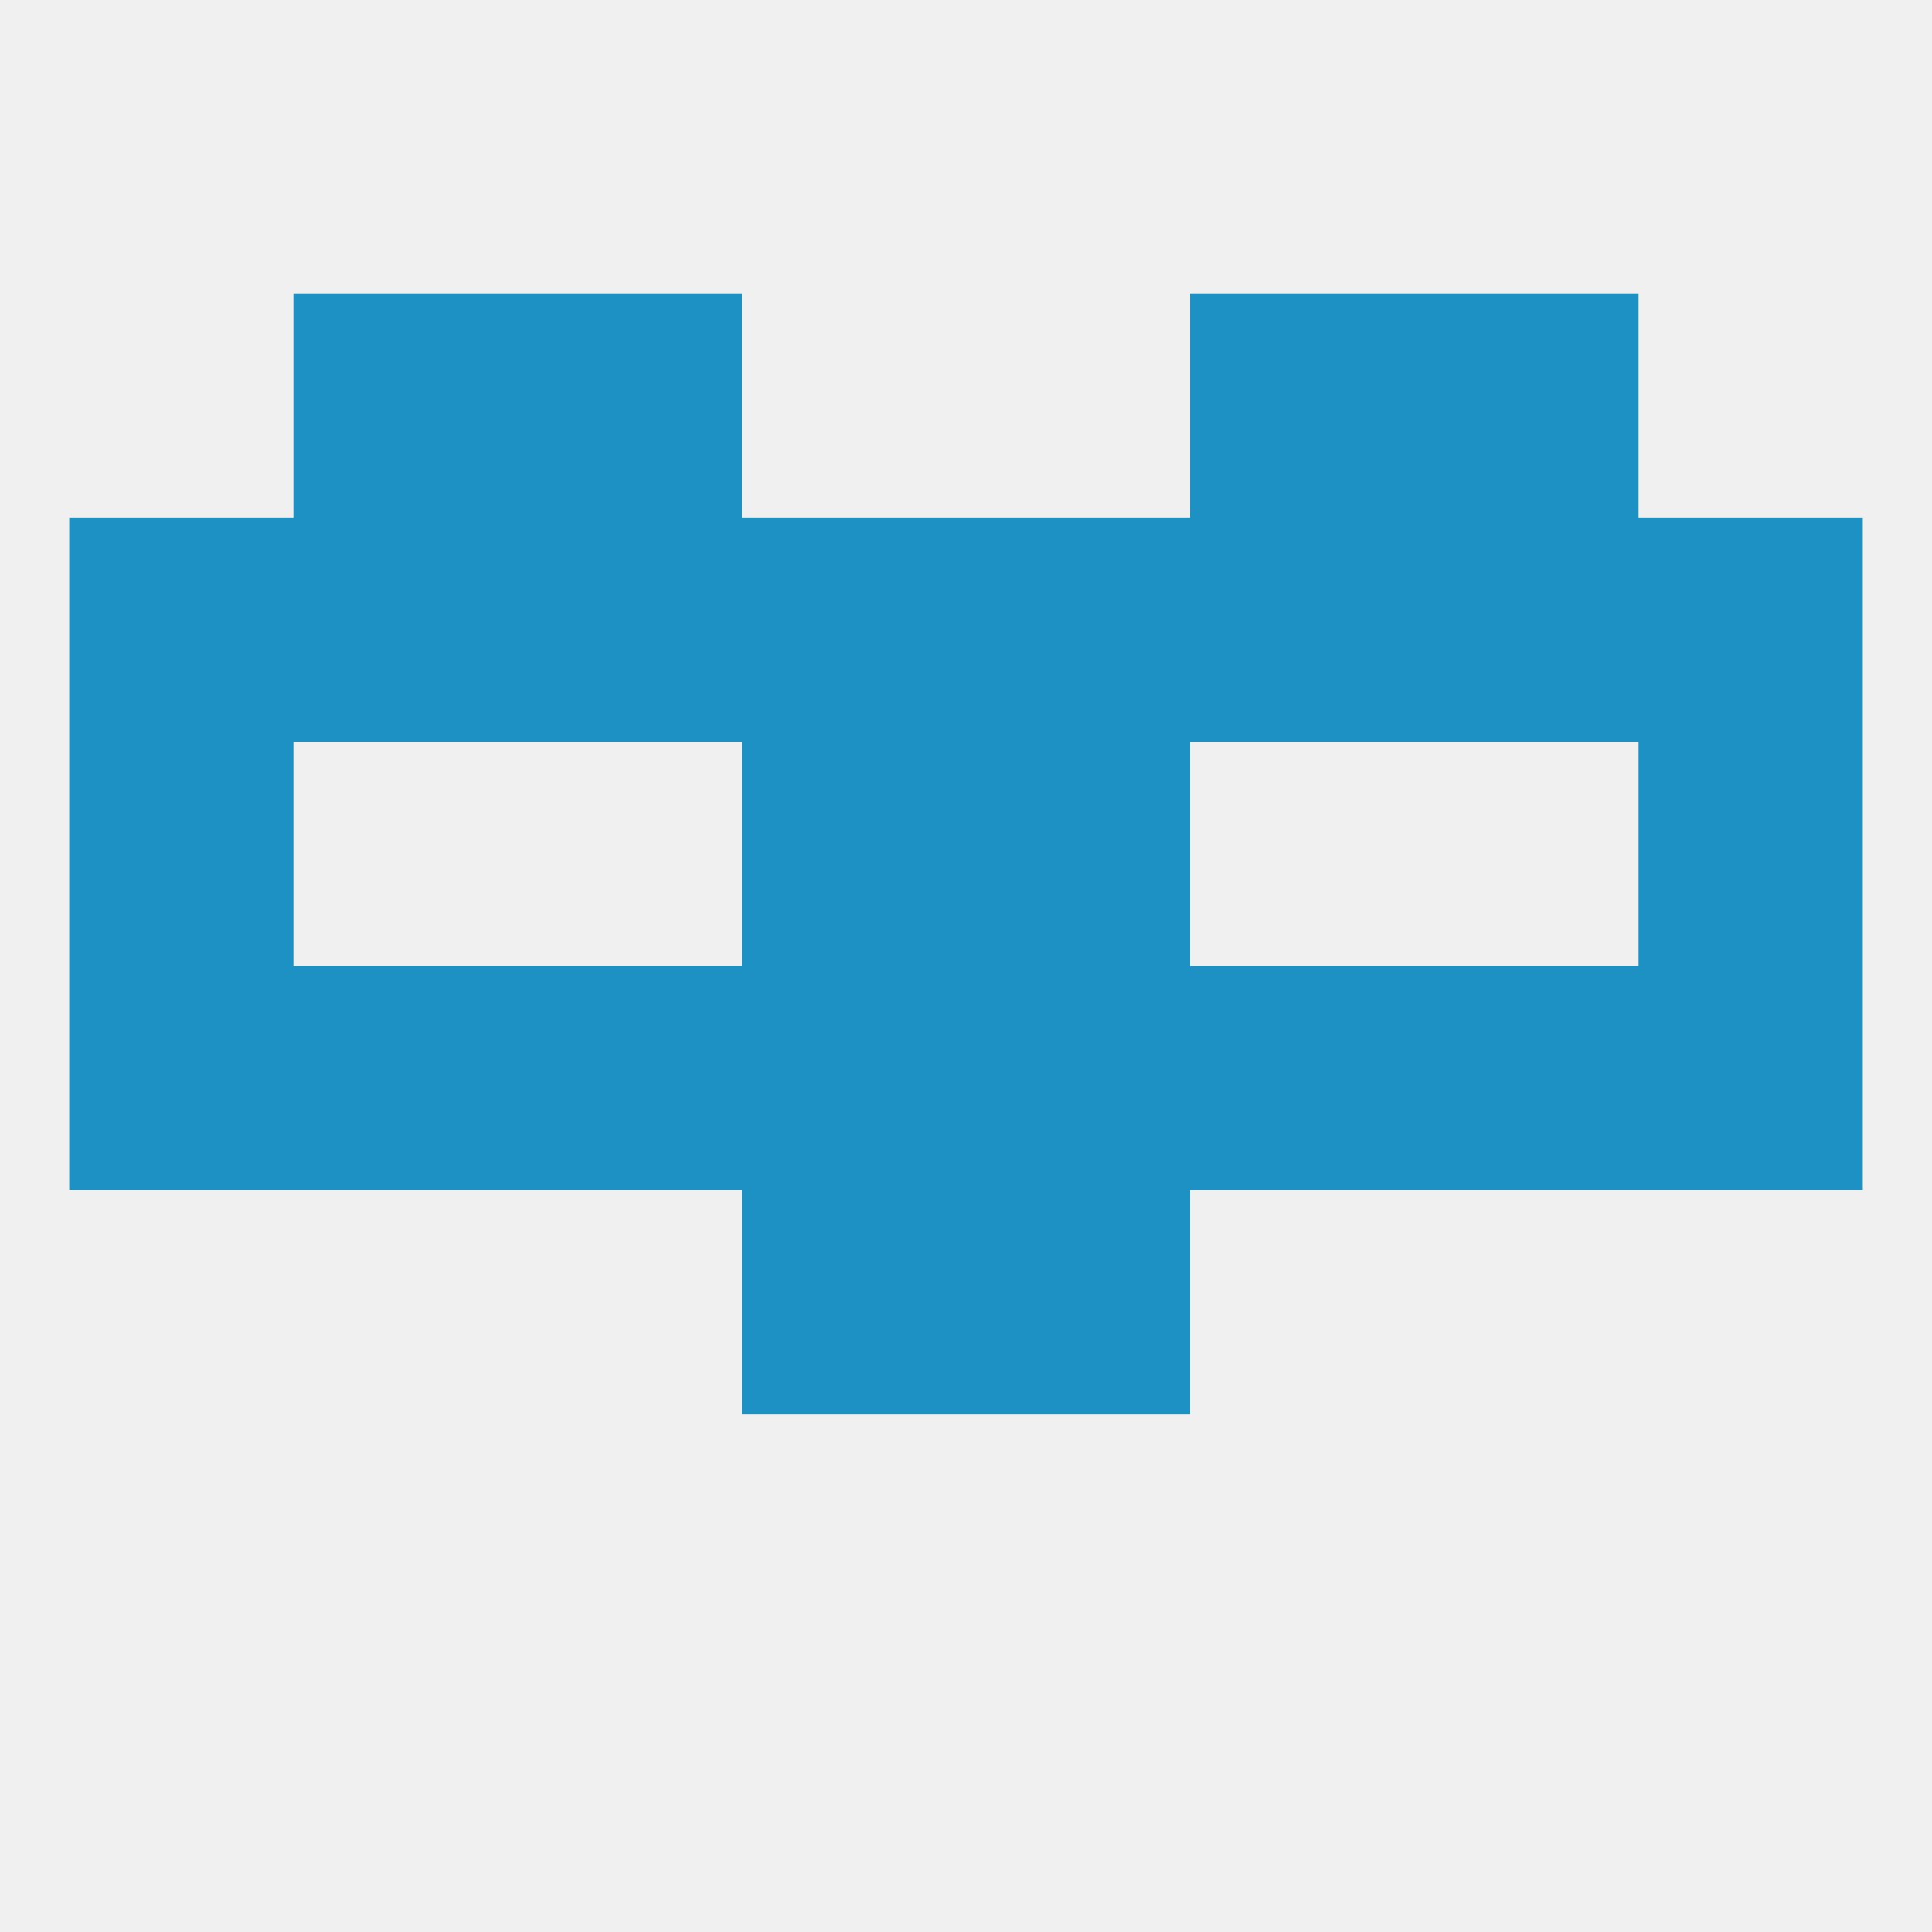
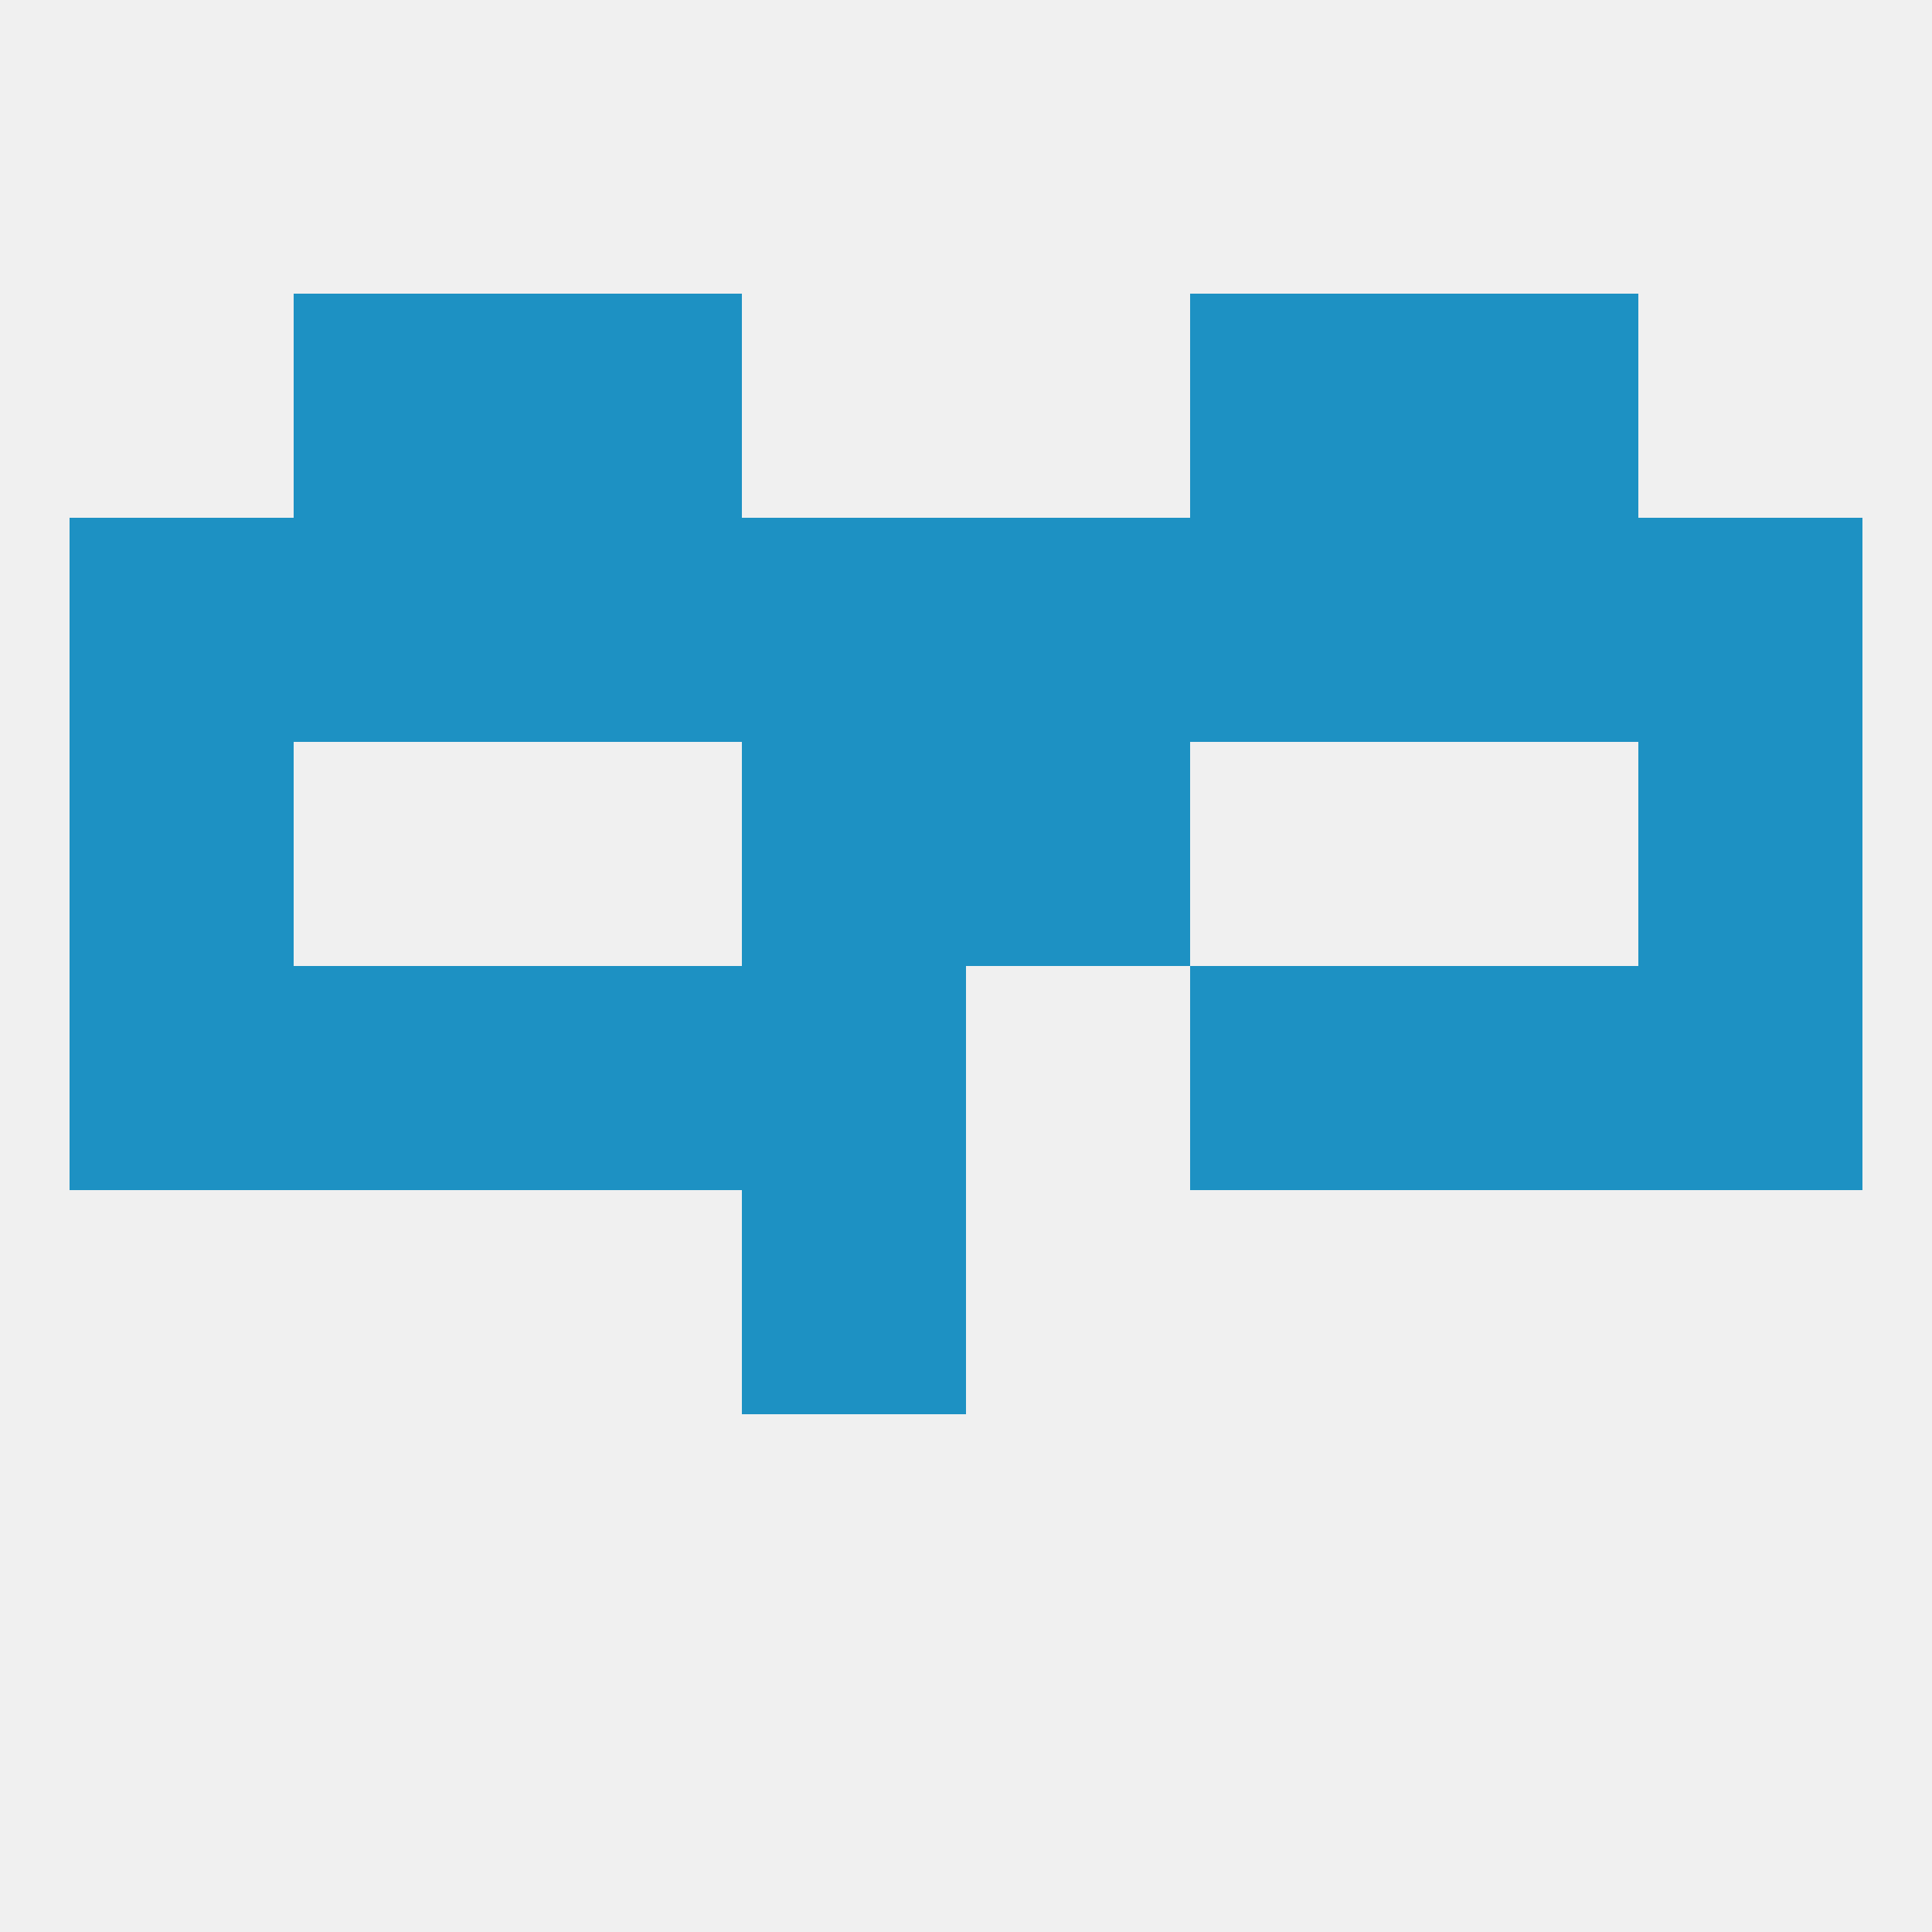
<svg xmlns="http://www.w3.org/2000/svg" version="1.1" baseprofile="full" width="250" height="250" viewBox="0 0 250 250">
  <rect width="100%" height="100%" fill="rgba(240,240,240,255)" />
  <rect x="9" y="96" width="29" height="29" fill="rgba(29,145,195,255)" />
  <rect x="212" y="96" width="29" height="29" fill="rgba(29,145,195,255)" />
  <rect x="96" y="96" width="29" height="29" fill="rgba(29,145,195,255)" />
  <rect x="125" y="96" width="29" height="29" fill="rgba(29,145,195,255)" />
  <rect x="9" y="67" width="29" height="29" fill="rgba(29,145,195,255)" />
  <rect x="38" y="67" width="29" height="29" fill="rgba(29,145,195,255)" />
  <rect x="154" y="67" width="29" height="29" fill="rgba(29,145,195,255)" />
  <rect x="125" y="67" width="29" height="29" fill="rgba(29,145,195,255)" />
  <rect x="212" y="67" width="29" height="29" fill="rgba(29,145,195,255)" />
  <rect x="183" y="67" width="29" height="29" fill="rgba(29,145,195,255)" />
  <rect x="67" y="67" width="29" height="29" fill="rgba(29,145,195,255)" />
  <rect x="96" y="67" width="29" height="29" fill="rgba(29,145,195,255)" />
  <rect x="183" y="38" width="29" height="29" fill="rgba(29,145,195,255)" />
  <rect x="67" y="38" width="29" height="29" fill="rgba(29,145,195,255)" />
  <rect x="154" y="38" width="29" height="29" fill="rgba(29,145,195,255)" />
  <rect x="38" y="38" width="29" height="29" fill="rgba(29,145,195,255)" />
  <rect x="38" y="125" width="29" height="29" fill="rgba(29,145,195,255)" />
  <rect x="183" y="125" width="29" height="29" fill="rgba(29,145,195,255)" />
  <rect x="67" y="125" width="29" height="29" fill="rgba(29,145,195,255)" />
  <rect x="96" y="125" width="29" height="29" fill="rgba(29,145,195,255)" />
  <rect x="212" y="125" width="29" height="29" fill="rgba(29,145,195,255)" />
  <rect x="154" y="125" width="29" height="29" fill="rgba(29,145,195,255)" />
-   <rect x="125" y="125" width="29" height="29" fill="rgba(29,145,195,255)" />
  <rect x="9" y="125" width="29" height="29" fill="rgba(29,145,195,255)" />
  <rect x="96" y="154" width="29" height="29" fill="rgba(29,145,195,255)" />
-   <rect x="125" y="154" width="29" height="29" fill="rgba(29,145,195,255)" />
</svg>